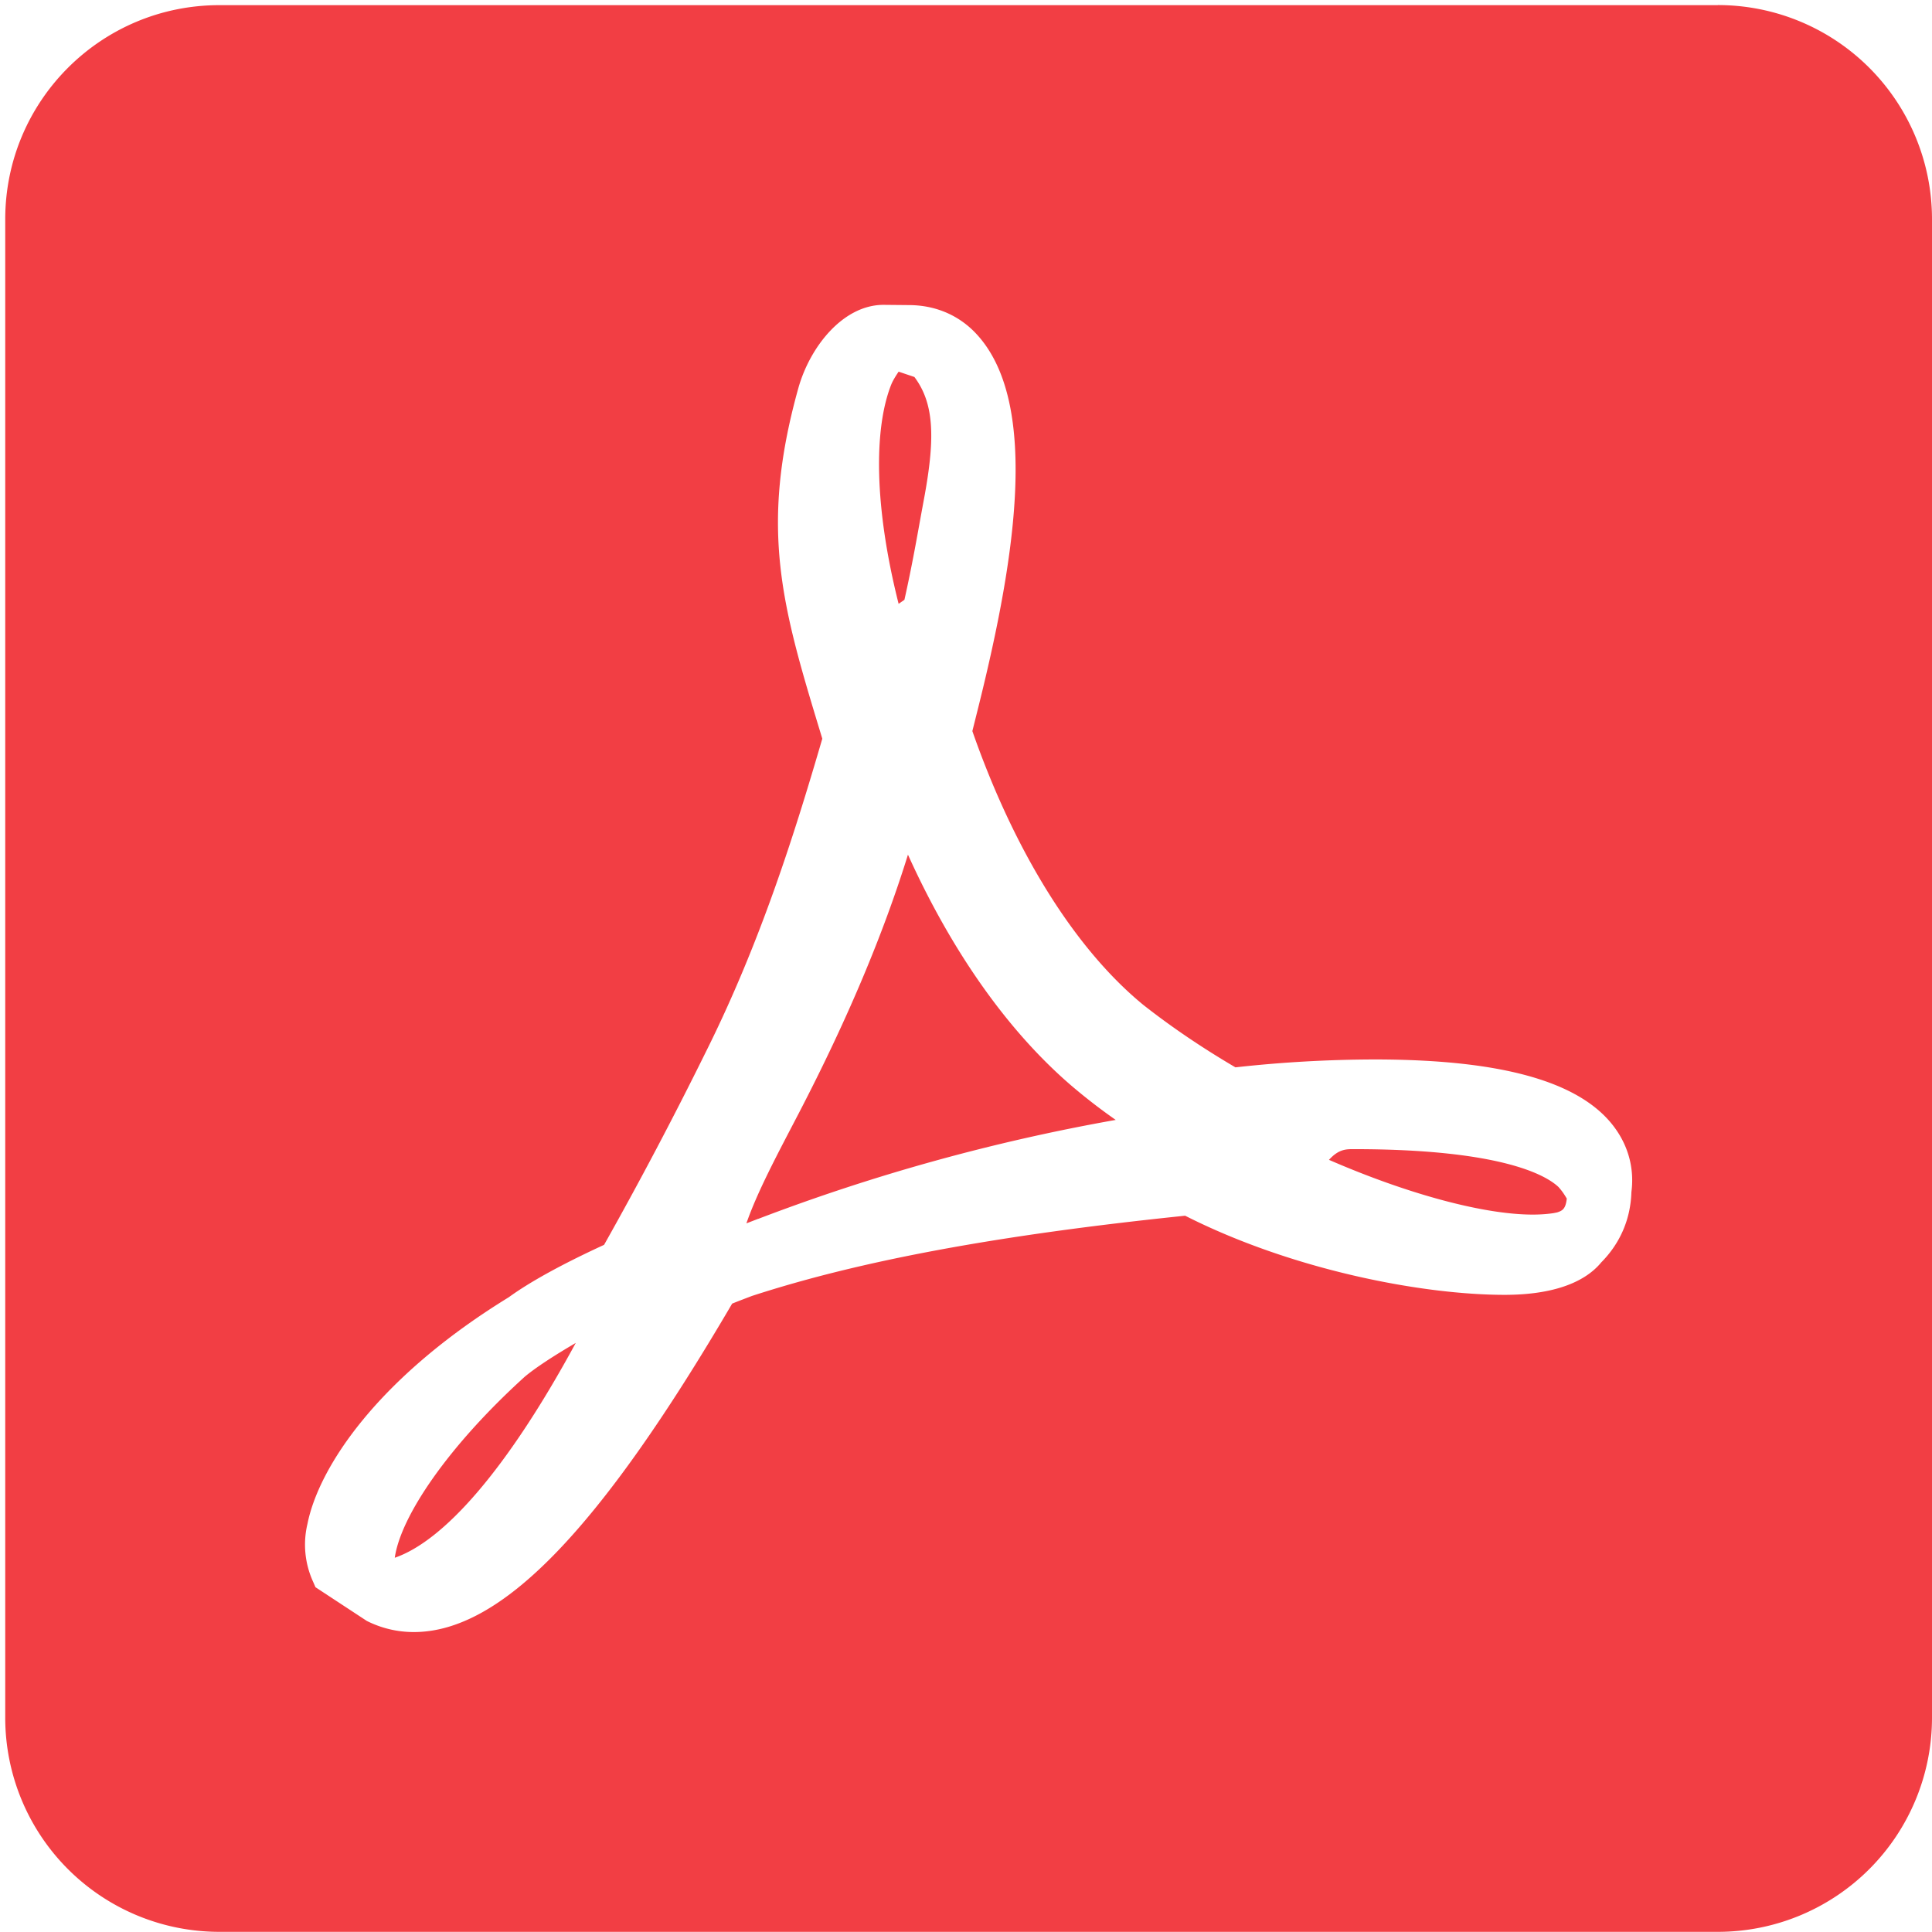
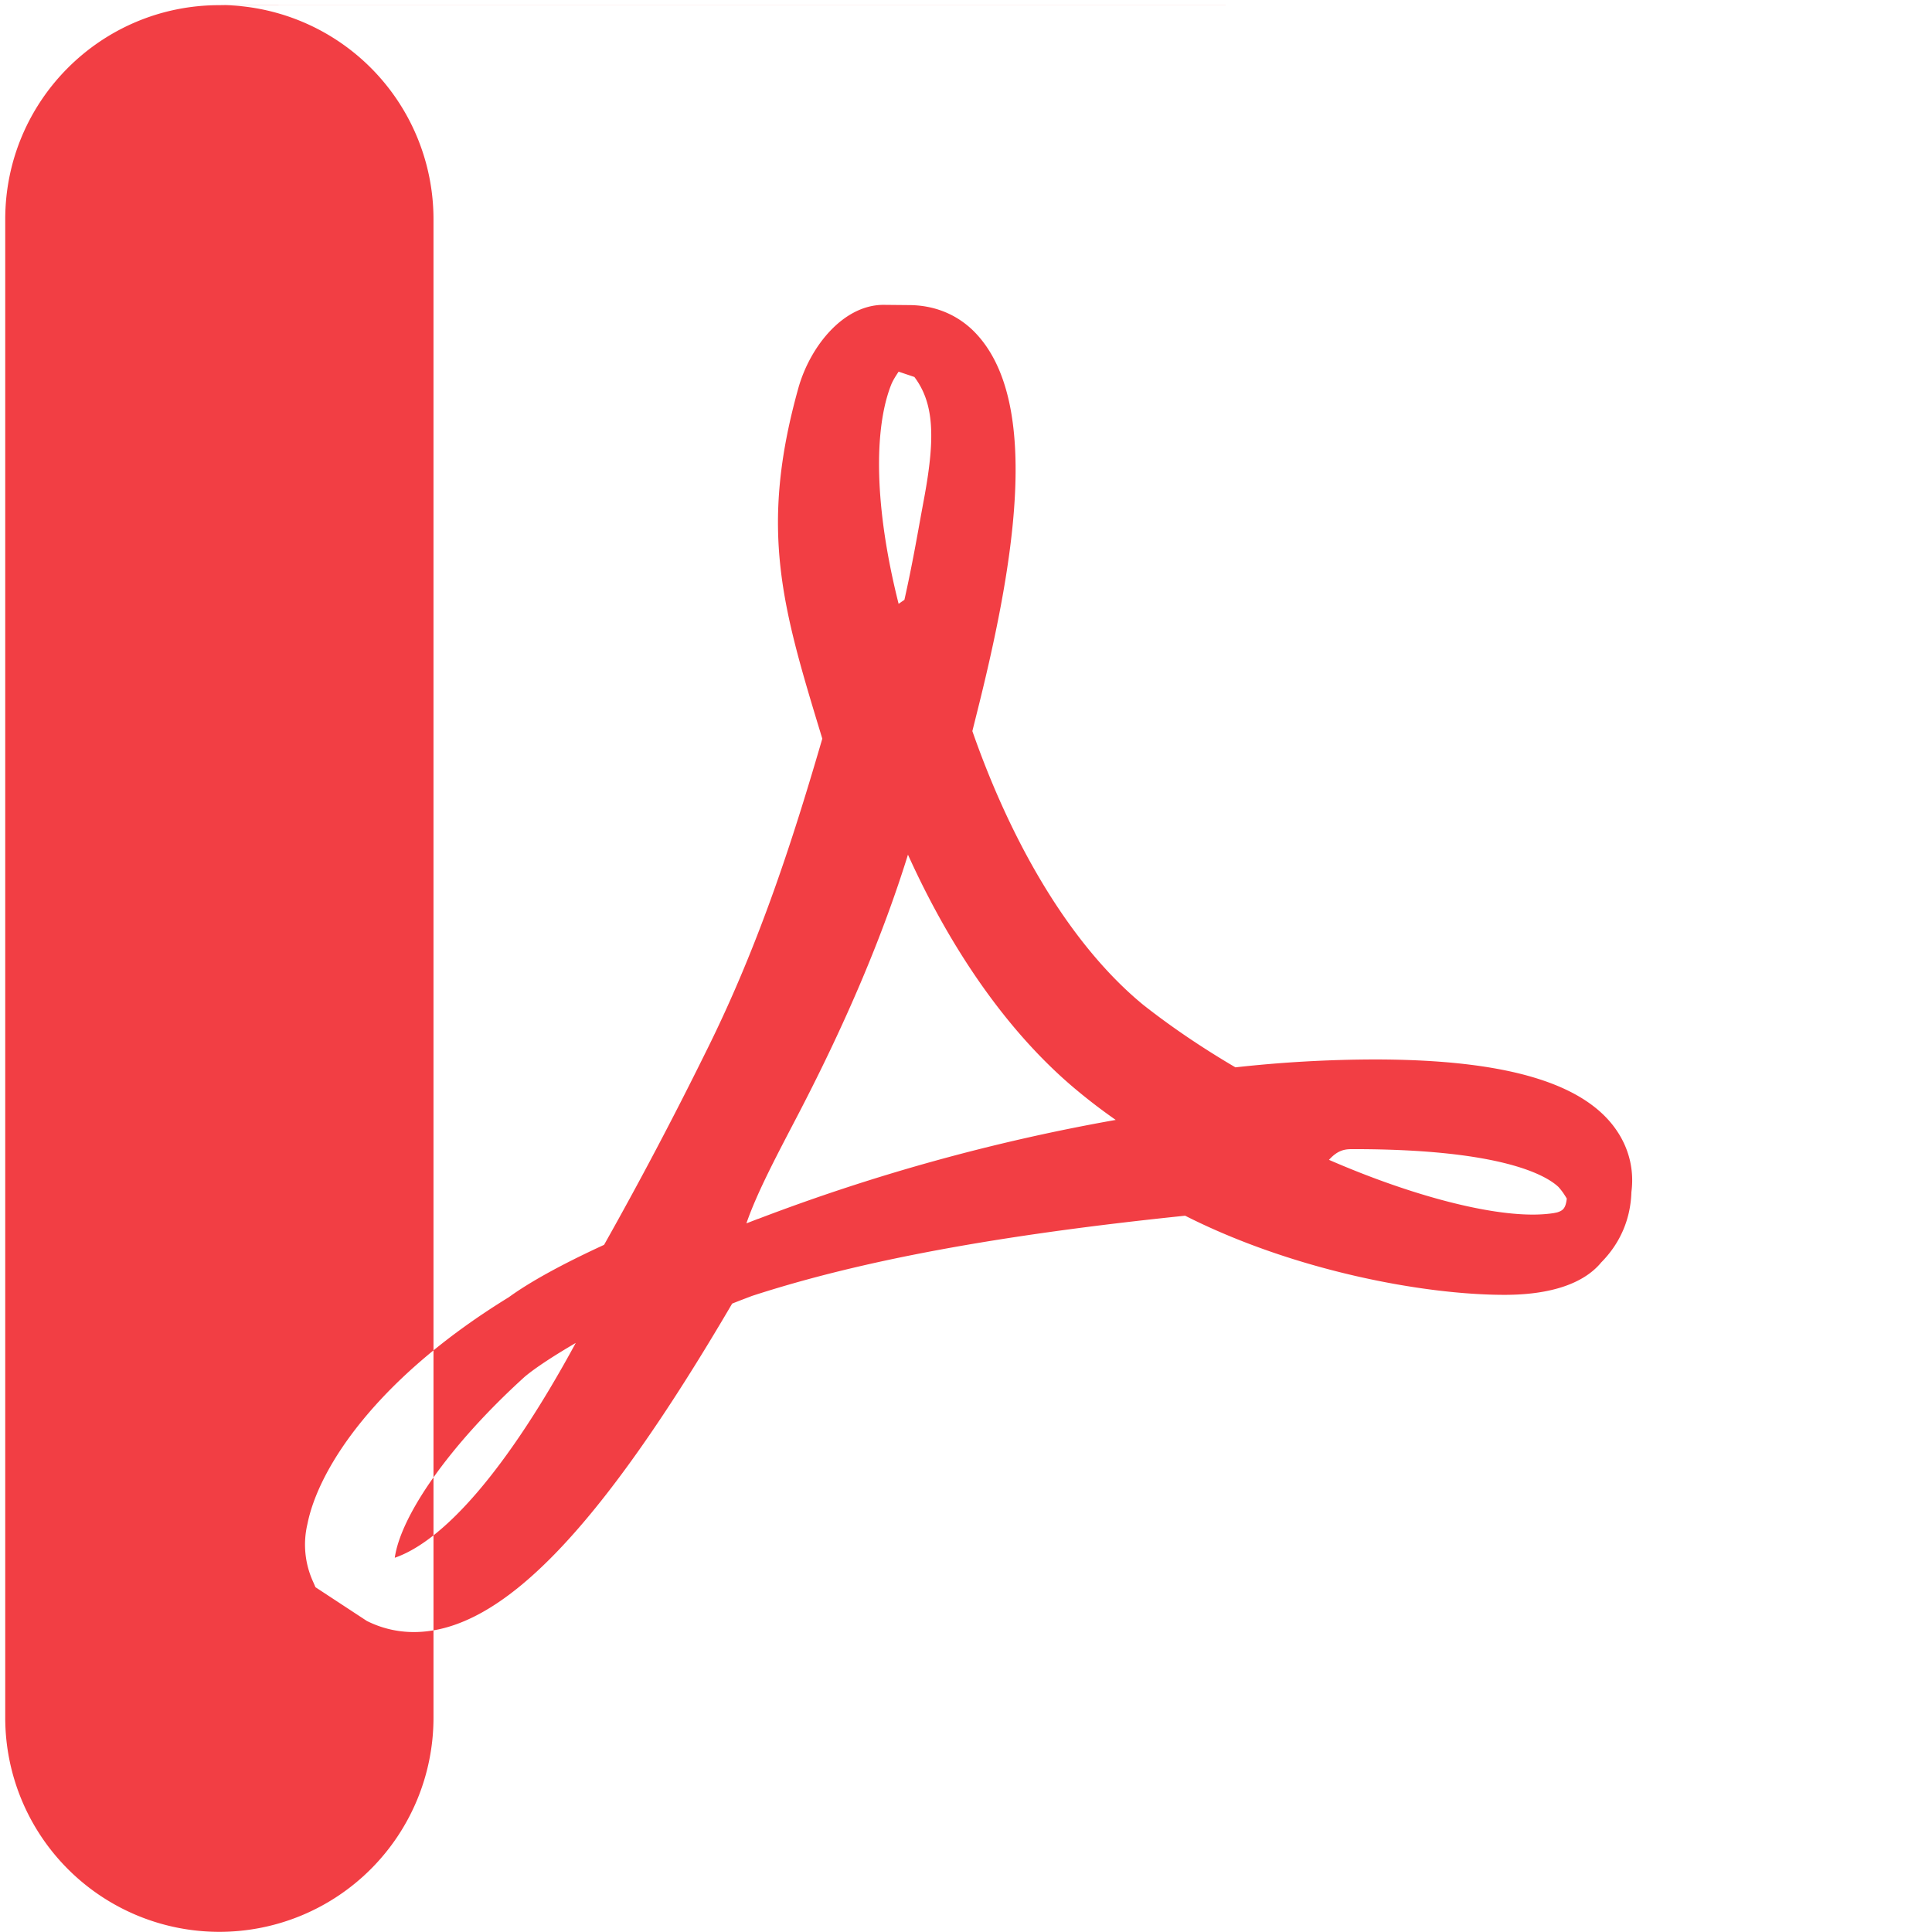
<svg xmlns="http://www.w3.org/2000/svg" width="24" height="24" viewBox="0 0 24 24">
-   <path fill="#F23E44" fill-rule="nonzero" d="M11.279 10.617c-.309.994-.752 2.047-1.351 3.202-.262.504-.517.977-.656 1.378l.145-.056v.001a24.354 24.354 0 0 1 4.443-1.23 7.15 7.15 0 0 1-.556-.43c-.786-.677-1.48-1.661-2.025-2.865zm8.608 5.07c-.216.258-.624.398-1.196.398-1.018 0-2.63-.305-3.969-.983-2.32.24-4.031.557-5.382.997-.07.027-.156.059-.245.095-1.652 2.821-2.873 4.08-3.954 4.08-.203 0-.4-.046-.584-.138l-.638-.419-.03-.069a1.109 1.109 0 0 1-.07-.716c.14-.704.869-1.815 2.501-2.817.253-.184.645-.403 1.184-.651a49.8 49.8 0 0 0 1.266-2.4c.68-1.363 1.103-2.718 1.445-3.888l-.005-.016c-.49-1.61-.785-2.578-.292-4.341.145-.514.556-1.032 1.058-1.032l.313.003c.311 0 .592.111.807.324.877.876.475 3.014.03 4.78l-.047.188c.524 1.5 1.275 2.705 2.122 3.4.34.268.725.53 1.146.777a15.912 15.912 0 0 1 1.726-.098c1.649 0 2.64.298 3.03.913.14.22.197.474.163.733-.01.338-.14.64-.38.88zM21.34.064H2.725c-1.47 0-2.66 1.19-2.66 2.66v18.614a2.66 2.66 0 0 0 2.66 2.66H21.34a2.66 2.66 0 0 0 2.66-2.66V2.723a2.66 2.66 0 0 0-2.66-2.66zm-1.977 14.684c-.148-.142-.693-.473-2.549-.473-.092 0-.185 0-.305.133.982.427 1.924.68 2.53.68.093 0 .179-.006.259-.018l.045-.009c.064-.021.106-.041.12-.172-.02-.033-.05-.085-.1-.14zm-12.21 1.934c-.282.165-.5.308-.633.419-.952.863-1.543 1.735-1.616 2.25.604-.208 1.387-1.08 2.249-2.67zm4.01-9.181l.072-.05c.097-.432.16-.8.214-1.095l.04-.217c.129-.72.111-1.134-.13-1.456l-.196-.066c-.025.038-.064.095-.09.156-.221.552-.213 1.528.09 2.728z" />
+   <path fill="#F23E44" fill-rule="nonzero" d="M11.279 10.617c-.309.994-.752 2.047-1.351 3.202-.262.504-.517.977-.656 1.378l.145-.056v.001a24.354 24.354 0 0 1 4.443-1.23 7.15 7.15 0 0 1-.556-.43c-.786-.677-1.48-1.661-2.025-2.865zm8.608 5.07c-.216.258-.624.398-1.196.398-1.018 0-2.63-.305-3.969-.983-2.32.24-4.031.557-5.382.997-.07.027-.156.059-.245.095-1.652 2.821-2.873 4.08-3.954 4.08-.203 0-.4-.046-.584-.138l-.638-.419-.03-.069a1.109 1.109 0 0 1-.07-.716c.14-.704.869-1.815 2.501-2.817.253-.184.645-.403 1.184-.651a49.8 49.8 0 0 0 1.266-2.4c.68-1.363 1.103-2.718 1.445-3.888l-.005-.016c-.49-1.61-.785-2.578-.292-4.341.145-.514.556-1.032 1.058-1.032l.313.003c.311 0 .592.111.807.324.877.876.475 3.014.03 4.78l-.047.188c.524 1.5 1.275 2.705 2.122 3.4.34.268.725.53 1.146.777a15.912 15.912 0 0 1 1.726-.098c1.649 0 2.64.298 3.03.913.14.22.197.474.163.733-.01.338-.14.64-.38.88zM21.34.064H2.725c-1.47 0-2.66 1.19-2.66 2.66v18.614a2.66 2.66 0 0 0 2.66 2.66a2.66 2.66 0 0 0 2.66-2.66V2.723a2.66 2.66 0 0 0-2.66-2.66zm-1.977 14.684c-.148-.142-.693-.473-2.549-.473-.092 0-.185 0-.305.133.982.427 1.924.68 2.53.68.093 0 .179-.006.259-.018l.045-.009c.064-.021.106-.041.12-.172-.02-.033-.05-.085-.1-.14zm-12.21 1.934c-.282.165-.5.308-.633.419-.952.863-1.543 1.735-1.616 2.25.604-.208 1.387-1.08 2.249-2.67zm4.01-9.181l.072-.05c.097-.432.16-.8.214-1.095l.04-.217c.129-.72.111-1.134-.13-1.456l-.196-.066c-.025.038-.064.095-.09.156-.221.552-.213 1.528.09 2.728z" />
</svg>